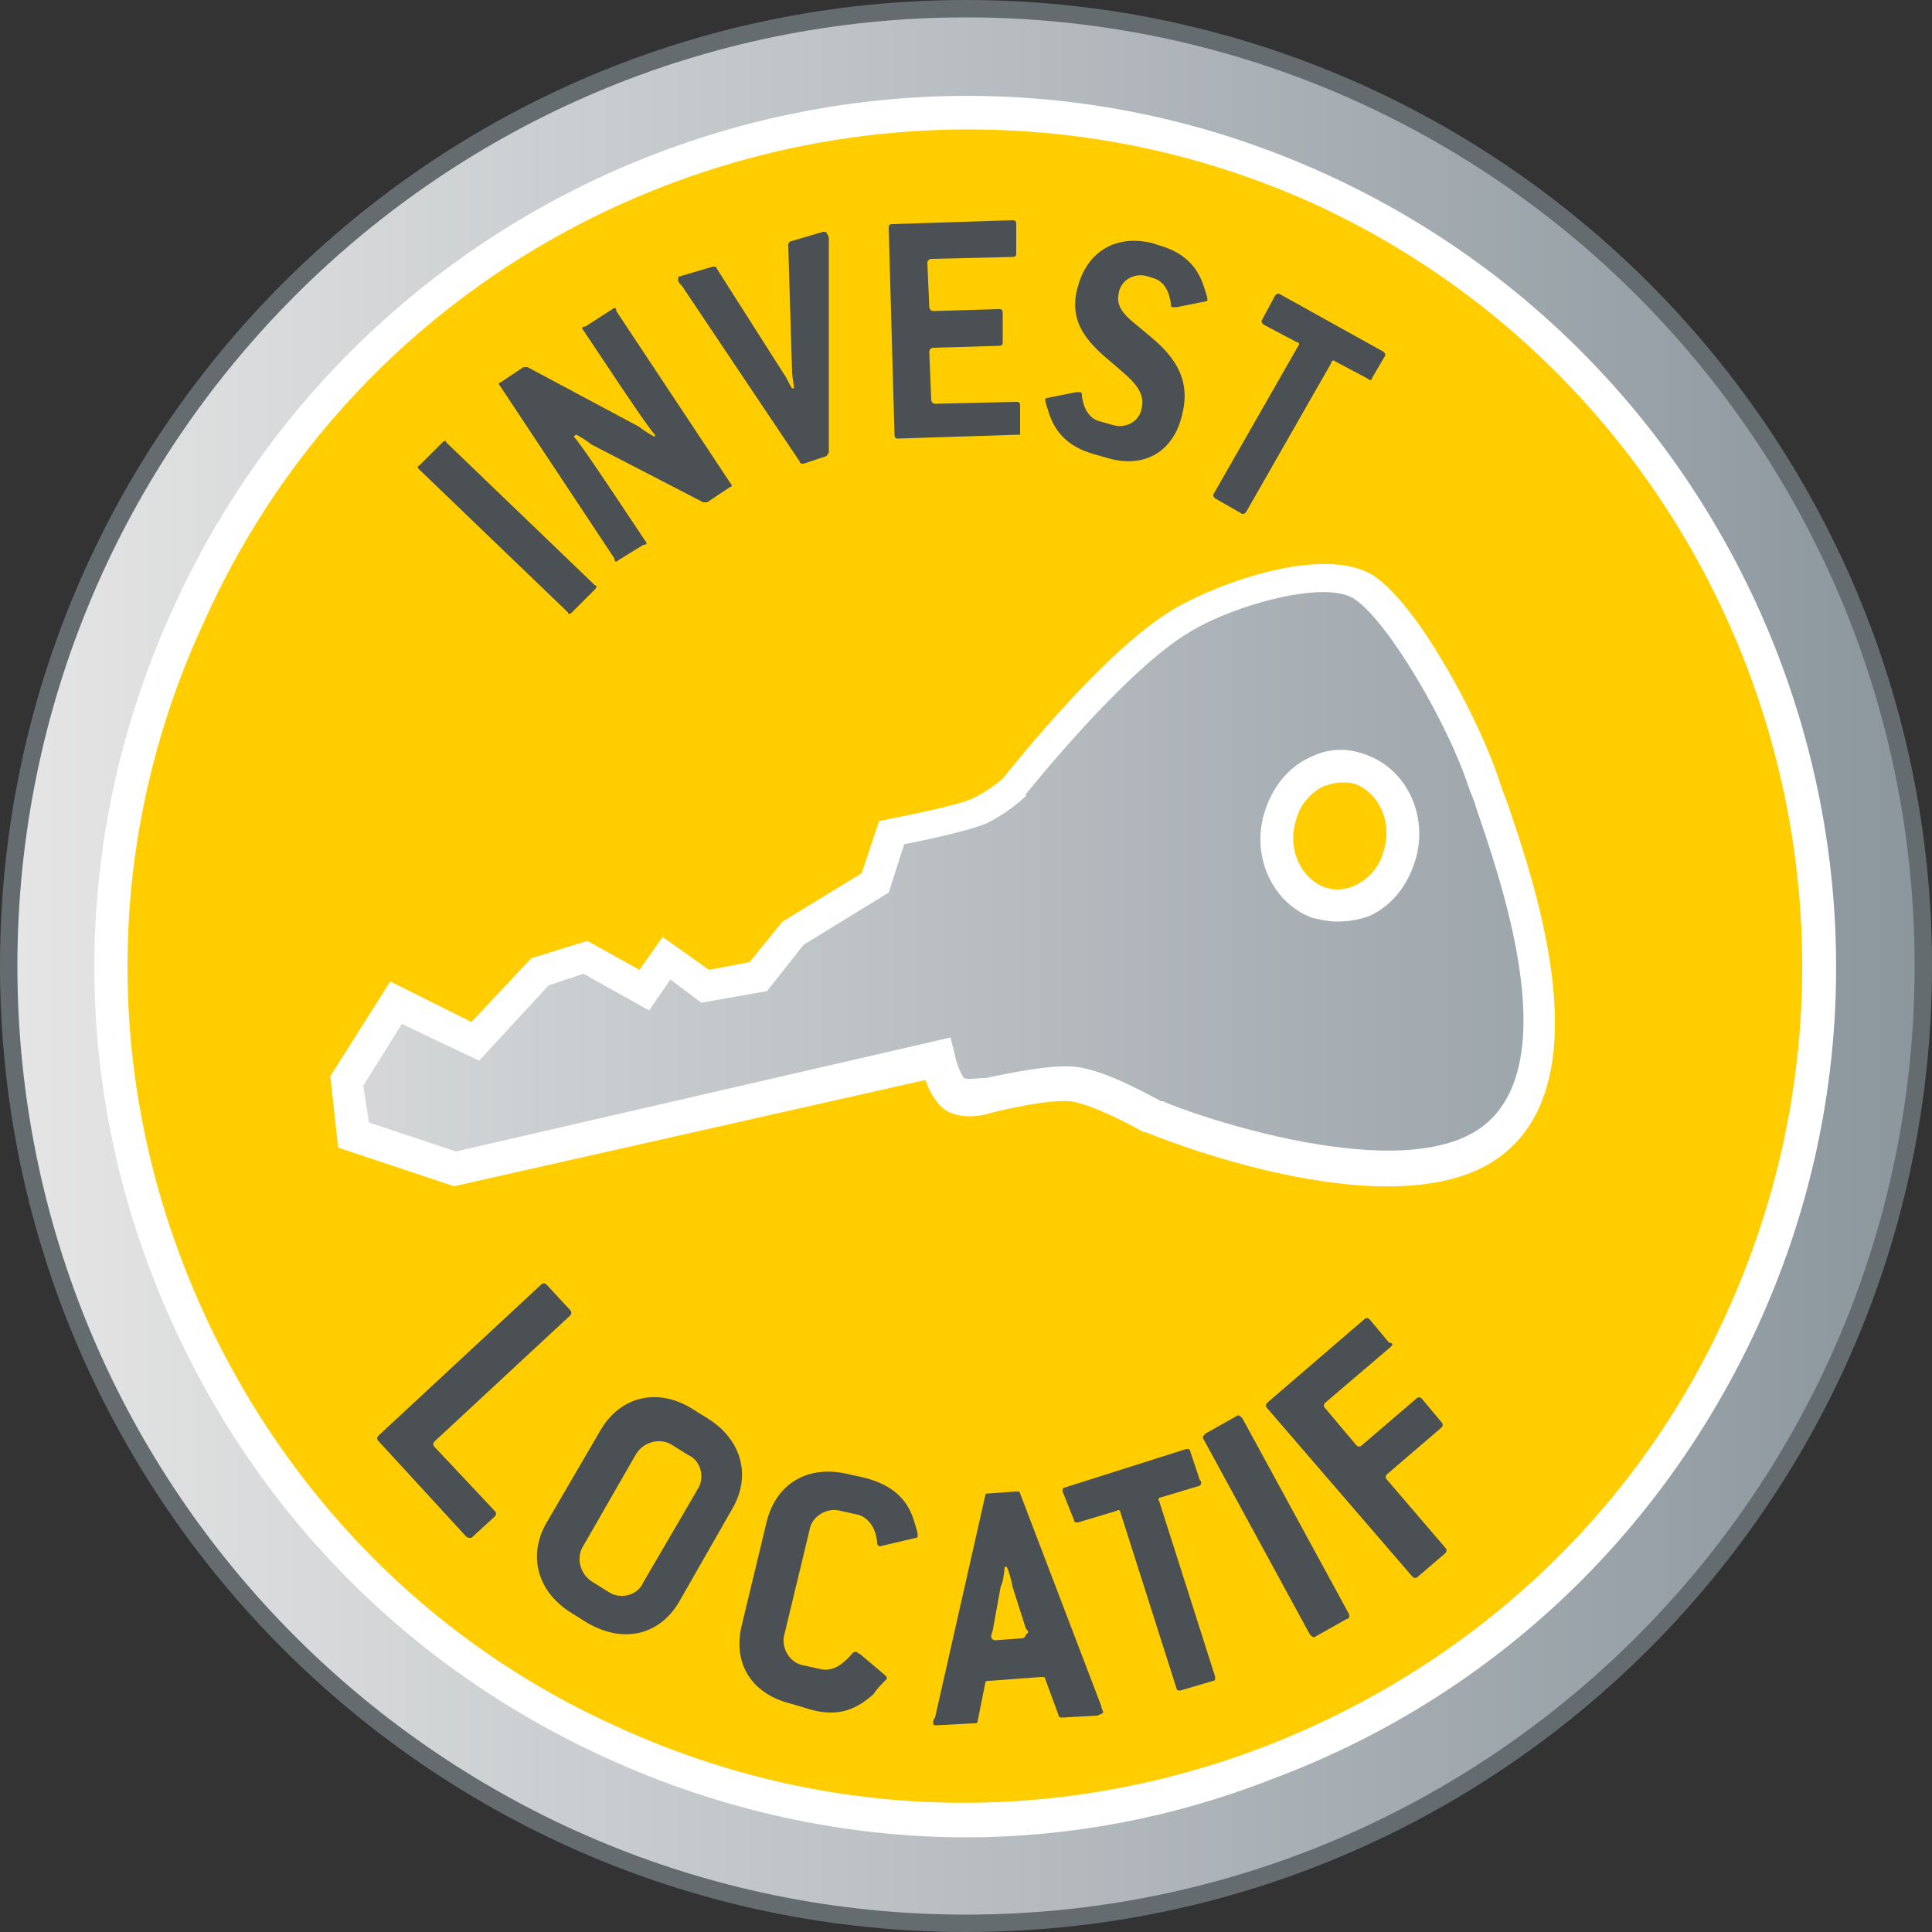
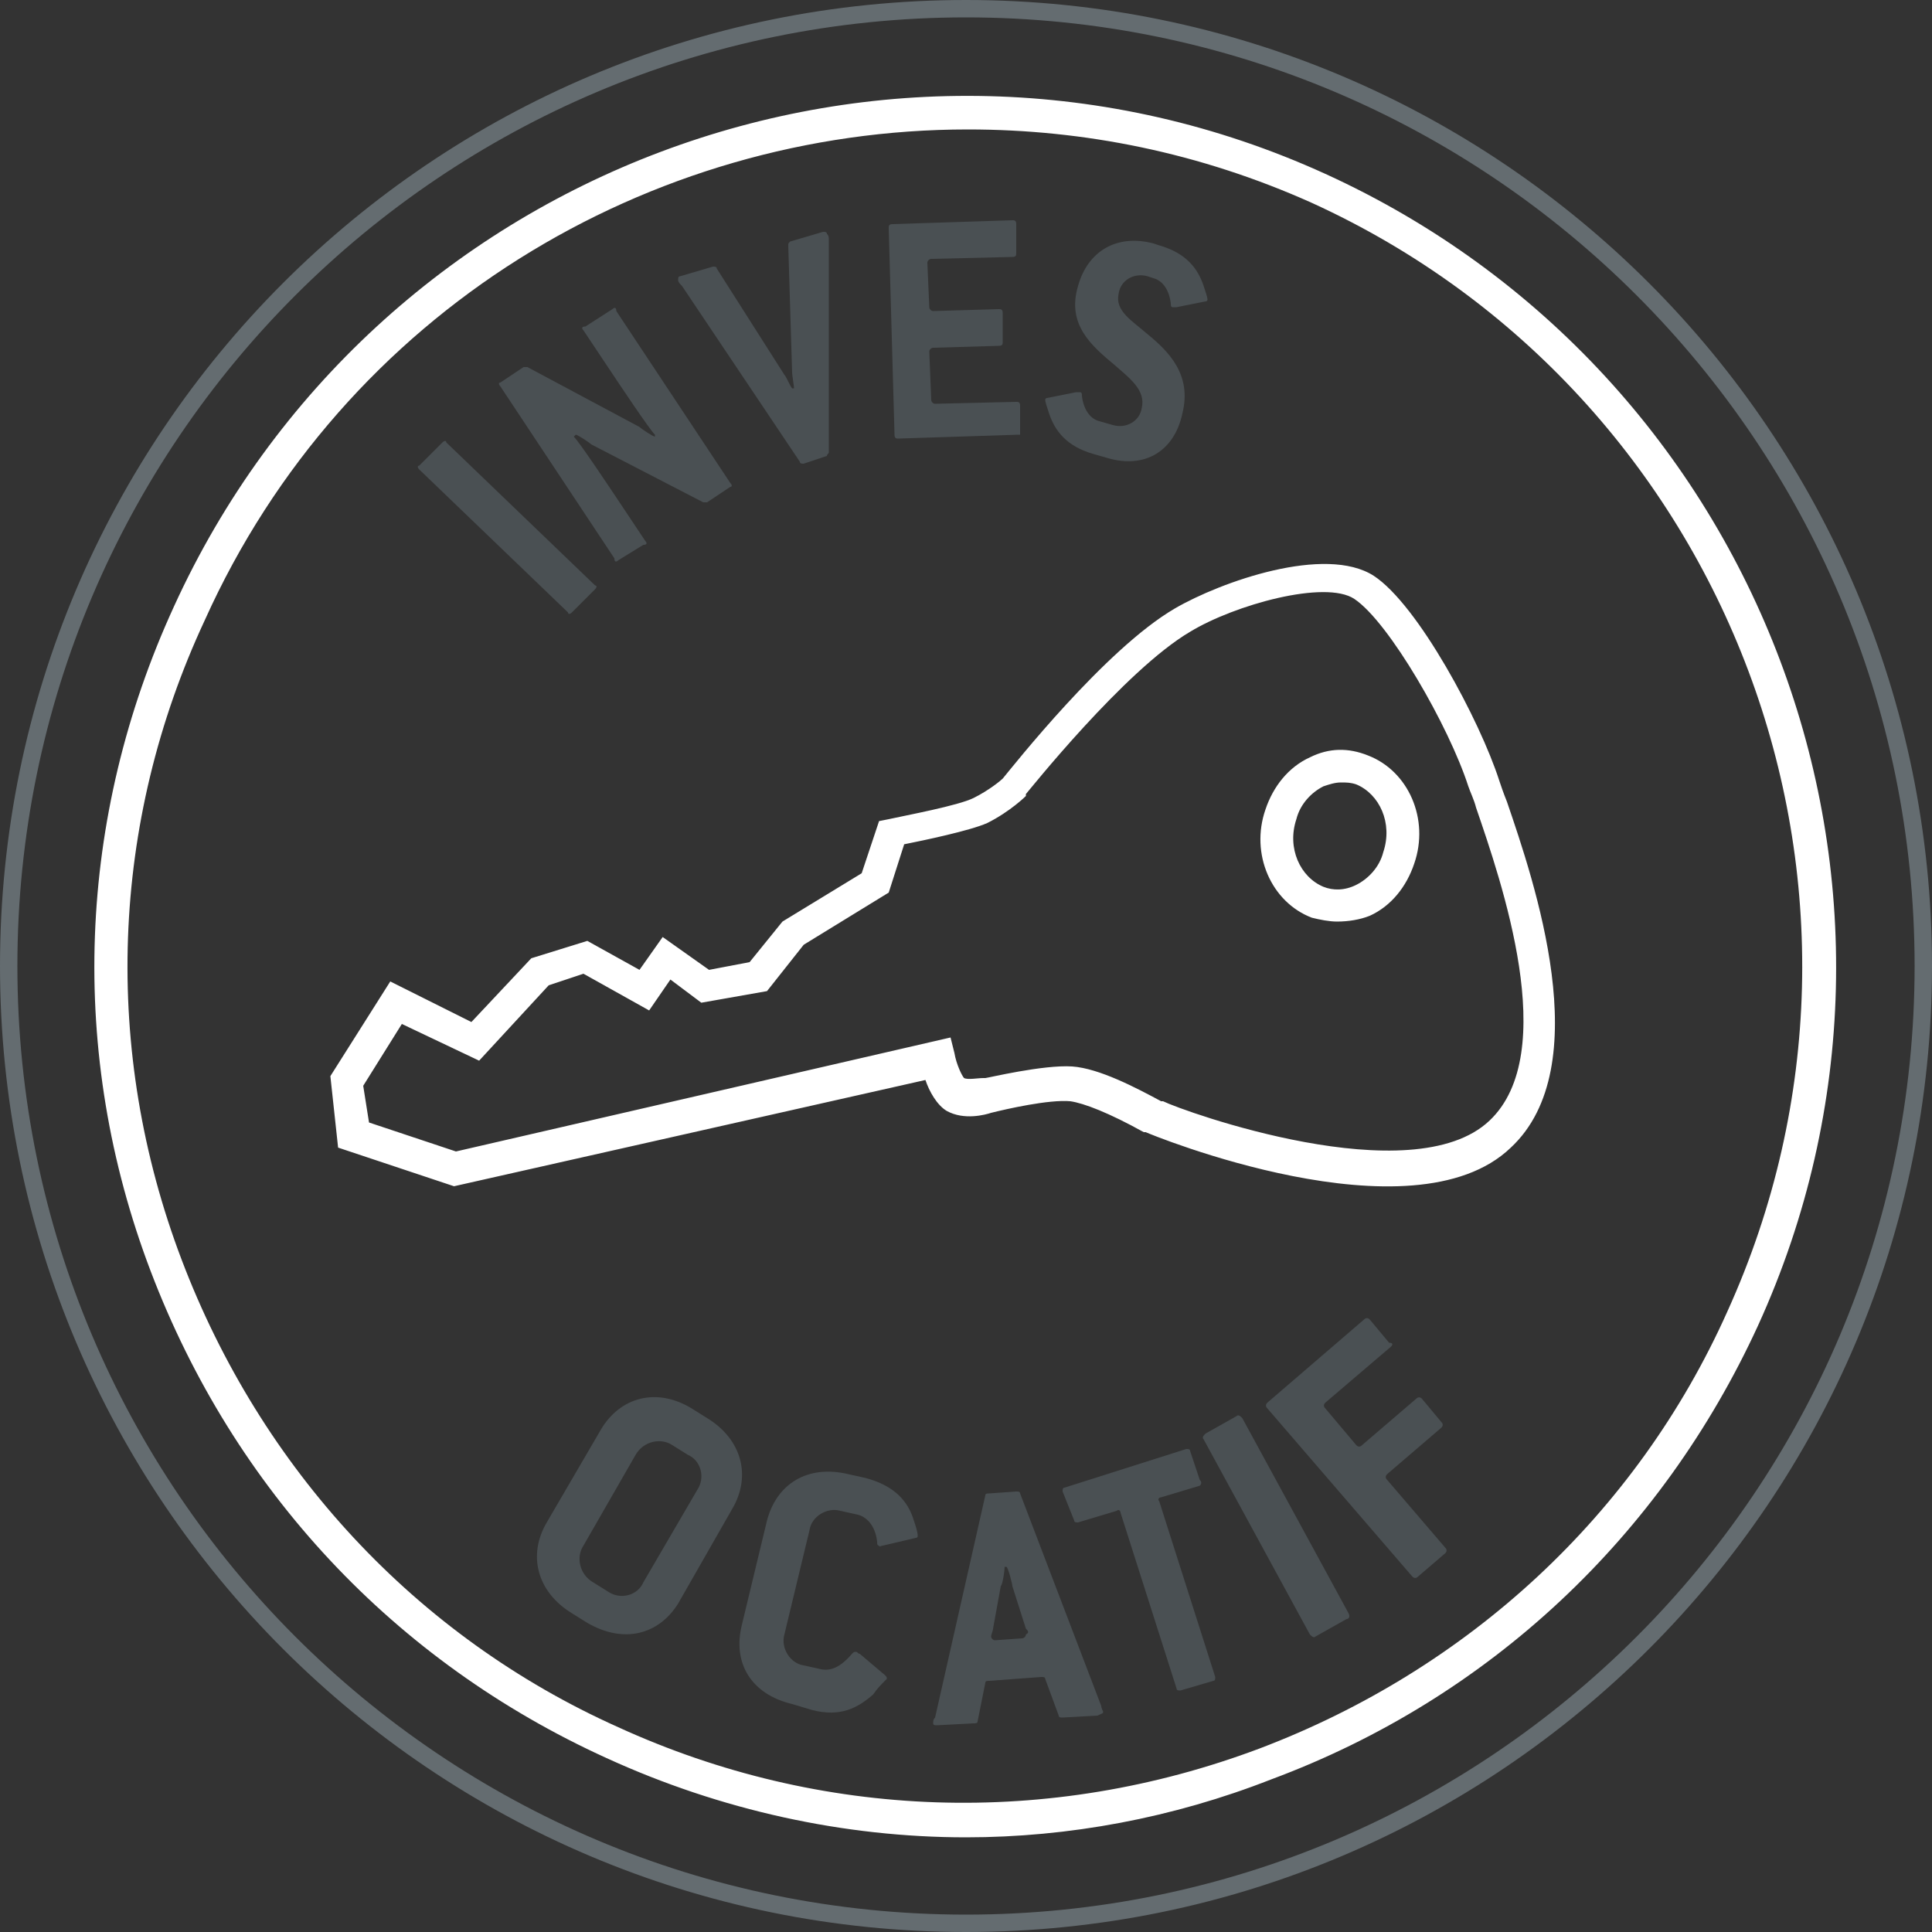
<svg xmlns="http://www.w3.org/2000/svg" xmlns:xlink="http://www.w3.org/1999/xlink" version="1.1" id="Calque_1" x="0px" y="0px" viewBox="0 0 100 100" style="enable-background:new 0 0 100 100;" xml:space="preserve">
  <rect x="0" y="0" width="100" height="100" fill="#333333" stroke="none" />
  <style type="text/css">
	.st0{clip-path:url(#SVGID_2_);fill:url(#SVGID_3_);}
	.st1{fill:#646C70;}
	.st2{fill:#FFCD00;}
	.st3{fill:#FFFFFF;}
	.st4{fill:#4A5053;}
</style>
  <g>
    <g>
      <defs>
        <path id="SVGID_1_" d="M0.5,50c0,27.4,22.2,49.5,49.5,49.5c27.4,0,49.5-22.2,49.5-49.5C99.5,22.6,77.4,0.5,50,0.5     C22.6,0.5,0.5,22.6,0.5,50" />
      </defs>
      <clipPath id="SVGID_2_">
        <use xlink:href="#SVGID_1_" style="overflow:visible;" />
      </clipPath>
      <linearGradient id="SVGID_3_" gradientUnits="userSpaceOnUse" x1="-537.71" y1="476.63" x2="-536.395" y2="476.63" gradientTransform="matrix(74.744 0 0 -74.744 40191.527 35675.301)">
        <stop offset="0" style="stop-color:#E5E5E5" />
        <stop offset="1" style="stop-color:#8B969D" />
      </linearGradient>
-       <rect x="0.5" y="0.5" class="st0" width="99.1" height="99.1" />
    </g>
    <g>
      <path class="st1" d="M50,100C22.4,100,0,77.6,0,50C0,22.4,22.4,0,50,0c27.6,0,50,22.4,50,50C100,77.6,77.6,100,50,100z M50,0.9    C22.9,0.9,0.9,22.9,0.9,50c0,27.1,22,49.1,49.1,49.1c27.1,0,49.1-22,49.1-49.1C99.1,22.9,77.1,0.9,50,0.9z" />
    </g>
-     <path class="st2" d="M72.4,44.4c0.6-1.9-0.2-3.9-1.9-4.6c-1.7-0.6-3.5,0.4-4.1,2.3c-0.6,1.9,0.2,3.9,1.9,4.6   C69.9,47.3,71.8,46.3,72.4,44.4 M77.6,58.7c-4.5,4.3-17.3-0.5-17.9-0.9c-0.6-0.3-2.9-1.7-4.3-1.7c-1.4-0.1-4.3,0.6-4.3,0.6   s-1,0.3-1.6,0c-0.6-0.3-0.9-1.9-0.9-1.9l-25,5.7l-5.2-1.7l-0.3-2.9l2.6-4l4.1,2l3.4-3.6l2.3-0.8l3,1.7l1.2-1.7l2,1.5l2.7-0.5   l1.8-2.2l4.3-2.6l0.8-2.5c0,0,3.5-0.7,4.6-1.2c1.1-0.5,1.7-1.2,1.7-1.2s5.1-6.5,8.7-8.6c2.3-1.3,7.4-3,9.4-1.7   c2,1.3,5.2,7.1,6.2,10.1C77.8,43.6,82.1,54.4,77.6,58.7 M68.3,9.8C46.1-0.3,19.9,9.5,9.8,31.7C-0.3,53.9,9.5,80.1,31.7,90.2   c22.2,10.1,48.4,0.3,58.5-21.9C100.3,46.1,90.5,19.9,68.3,9.8" />
    <g>
      <path class="st3" d="M50,95.1c-6.3,0-12.7-1.4-18.6-4.1C20.4,86,12.1,77.1,7.8,65.8S4,42.3,9,31.4C19.3,8.8,46-1.3,68.6,9v0    C91.2,19.3,101.3,46,91,68.6c-5,10.9-13.9,19.3-25.2,23.5C60.7,94.1,55.3,95.1,50,95.1z M50.1,6.7c-16.5,0-32.3,9.4-39.5,25.4    C5.7,42.6,5.3,54.4,9.4,65.2c4.1,10.8,12.1,19.5,22.6,24.2c10.5,4.8,22.3,5.2,33.2,1.1c10.8-4.1,19.5-12.1,24.2-22.6    c9.9-21.8,0.2-47.5-21.5-57.4l0,0C62.1,7.9,56.1,6.7,50.1,6.7z M23.5,61.4l-6-2l-0.4-3.7l3.1-4.9l4.2,2.1l3.1-3.3l2.9-0.9l2.7,1.5    l1.2-1.7l2.4,1.7l2.1-0.4l1.7-2.1l4.1-2.5l0.9-2.7l0.5-0.1c0.9-0.2,3.6-0.7,4.4-1.1c0.8-0.4,1.4-0.9,1.5-1    c0.5-0.6,5.3-6.7,8.9-8.8c2.4-1.4,7.8-3.3,10.3-1.7c2.3,1.5,5.5,7.5,6.5,10.6c0.1,0.3,0.2,0.6,0.4,1.1c1.4,4.1,4.7,13.7,0.2,17.9    l0,0c-5.1,4.9-18.7-0.7-18.9-0.8l-0.1,0c-1.8-1-3.1-1.5-3.8-1.6c-1.1-0.1-3.3,0.4-4.1,0.6c-0.3,0.1-1.4,0.4-2.3-0.1    c-0.5-0.3-0.9-1-1.1-1.6L23.5,61.4z M19.1,58.1l4.5,1.5l25.6-5.9l0.2,0.8c0.1,0.6,0.4,1.2,0.5,1.3c0.2,0.1,0.7,0,1,0l0.1,0    c0.1,0,3-0.7,4.5-0.6c1.4,0.1,3.3,1.1,4.6,1.8l0.1,0c1,0.5,12.9,4.8,16.9,1c3.7-3.5,0.6-12.4-0.7-16.2c-0.1-0.4-0.3-0.8-0.4-1.1    c-1-3.1-4.1-8.5-5.9-9.7c-1.5-1-6.2,0.3-8.5,1.7c-3.4,2-8.4,8.3-8.5,8.4l0,0.1c0,0-0.8,0.8-2,1.4c-0.9,0.4-3.3,0.9-4.3,1.1    L46,46.2l-4.4,2.7l-1.9,2.4l-3.4,0.6l-1.6-1.2l-1.1,1.6l-3.4-1.9l-1.8,0.6l-3.6,3.9l-4-1.9l-2,3.2L19.1,58.1z M69.2,47.7    c-0.4,0-0.9-0.1-1.3-0.2c-2.1-0.8-3.2-3.3-2.4-5.6c0.4-1.2,1.2-2.2,2.3-2.7c1-0.5,2-0.5,3-0.1c2.1,0.8,3.2,3.3,2.4,5.6    c-0.4,1.2-1.2,2.2-2.3,2.7C70.4,47.6,69.8,47.7,69.2,47.7z M69.4,40.5c-0.3,0-0.6,0.1-0.9,0.2c-0.6,0.3-1.2,0.9-1.4,1.7    c-0.5,1.5,0.2,3,1.4,3.5c0.5,0.2,1.1,0.2,1.7-0.1c0.6-0.3,1.2-0.9,1.4-1.7l0,0c0.5-1.5-0.2-3-1.4-3.5    C69.9,40.5,69.7,40.5,69.4,40.5z" />
    </g>
    <path class="st4" d="M30.8,30.5l-1.2,1.2c-0.1,0.1-0.2,0.1-0.2,0l-7.7-7.4c-0.1-0.1-0.1-0.2,0-0.2l1.2-1.2c0.1-0.1,0.2-0.1,0.2,0   l7.7,7.4C30.9,30.3,30.9,30.4,30.8,30.5" />
    <path class="st4" d="M37.8,25.2L36.6,26c-0.1,0-0.1,0-0.2,0l-5.8-3c-0.1-0.1-0.7-0.5-0.8-0.5l-0.1,0.1c0.3,0.3,1.7,2.4,2.5,3.6   l1.2,1.8c0.1,0.1,0.1,0.2-0.1,0.2L32,29c-0.1,0.1-0.2,0.1-0.2-0.1l-5.9-8.9c-0.1-0.1-0.1-0.2,0-0.2l1.2-0.8c0.1,0,0.1,0,0.2,0   l5.8,3.1c0.1,0.1,0.7,0.5,0.8,0.5l0-0.1c-0.3-0.3-1.7-2.4-2.5-3.6l-1.2-1.8c-0.1-0.1-0.1-0.2,0.1-0.2l1.4-0.9   c0.1-0.1,0.2-0.1,0.2,0.1l5.9,8.9C37.9,25.1,37.9,25.2,37.8,25.2" />
    <path class="st4" d="M42.9,12.4l0,11c0,0.1-0.1,0.1-0.1,0.2l-1.2,0.4c-0.1,0-0.2,0-0.2-0.1l-6.1-9.1c-0.1-0.1-0.2-0.2-0.2-0.3   c0-0.1,0-0.2,0.1-0.2l1.7-0.5c0.1,0,0.2,0,0.2,0.1l3.5,5.5c0.1,0.1,0.3,0.6,0.4,0.7l0.1,0c0-0.1-0.1-0.7-0.1-0.8l-0.2-6.6   c0-0.1,0-0.1,0.1-0.2l1.7-0.5c0.1,0,0.2,0,0.2,0.1C42.9,12.2,42.9,12.3,42.9,12.4" />
    <path class="st4" d="M52.7,22.5l-6.2,0.2c-0.1,0-0.2,0-0.2-0.2l-0.3-10.7c0-0.1,0-0.2,0.2-0.2l6.2-0.2c0.1,0,0.2,0,0.2,0.2l0,1.5   c0,0.1,0,0.2-0.2,0.2l-4.2,0.1c-0.1,0-0.2,0.1-0.2,0.2l0.1,2.3c0,0.1,0.1,0.2,0.2,0.2l3.4-0.1c0.1,0,0.2,0,0.2,0.2l0,1.5   c0,0.1,0,0.2-0.2,0.2l-3.4,0.1c-0.1,0-0.2,0.1-0.2,0.2l0.1,2.5c0,0.1,0.1,0.2,0.2,0.2l4.2-0.1c0.1,0,0.2,0,0.2,0.2l0,1.5   C52.9,22.5,52.9,22.5,52.7,22.5" />
    <path class="st4" d="M57.3,23.7l-0.7-0.2c-1.4-0.4-2-1.2-2.3-2.1c-0.1-0.3-0.2-0.6-0.2-0.7c0-0.1,0.1-0.1,0.1-0.1l1.5-0.3   c0.1,0,0.2,0,0.2,0c0.1,0,0.1,0.1,0.1,0.2c0.1,0.8,0.5,1.2,0.9,1.3l0.7,0.2c0.7,0.2,1.4-0.2,1.5-0.9c0.2-0.9-0.6-1.5-1.4-2.2   c-1.2-1-2.5-2.1-1.9-4.1c0.5-1.8,2-2.7,3.9-2.2l0.3,0.1c1.4,0.4,2,1.2,2.3,2.1c0.1,0.3,0.2,0.6,0.2,0.7c0,0.1-0.1,0.1-0.1,0.1   l-1.5,0.3c-0.1,0-0.2,0-0.2,0c-0.1,0-0.1-0.1-0.1-0.2c-0.1-0.8-0.5-1.2-0.9-1.3l-0.3-0.1c-0.7-0.2-1.4,0.2-1.5,0.9   c-0.2,0.9,0.7,1.4,1.5,2.1c1.1,0.9,2.3,2.1,1.8,4.1C60.8,23.3,59.3,24.3,57.3,23.7" />
-     <path class="st4" d="M70.8,19.6l-1.7-0.9c-0.1-0.1-0.2,0-0.2,0.1l-4.4,7.7c-0.1,0.1-0.1,0.1-0.2,0.1l-1.4-0.8   c-0.1-0.1-0.1-0.1-0.1-0.2l4.4-7.7c0.1-0.1,0-0.2-0.1-0.2l-1.7-0.9c-0.1-0.1-0.1-0.1-0.1-0.2l0.7-1.3c0.1-0.1,0.1-0.1,0.2-0.1   l5.4,3c0.1,0.1,0.1,0.1,0.1,0.2L71,19.6C71,19.7,70.9,19.7,70.8,19.6" />
-     <path class="st4" d="M24.1,79.5l-4.5-4.9c-0.1-0.1-0.1-0.2,0-0.3l8.4-7.8c0.1-0.1,0.2-0.1,0.3,0l1.2,1.3c0.1,0.1,0.1,0.2,0,0.3   l-7,6.5c-0.1,0.1-0.1,0.2,0,0.3l3.1,3.3c0.1,0.1,0.1,0.2,0,0.3l-1.2,1.1C24.2,79.6,24.2,79.6,24.1,79.5" />
    <path class="st4" d="M36.1,77.1c0.4-0.6,0.2-1.5-0.5-1.8l-0.8-0.5c-0.6-0.4-1.5-0.2-1.9,0.5L30.2,80c-0.4,0.6-0.2,1.5,0.5,1.9   l0.8,0.5c0.6,0.4,1.5,0.2,1.8-0.5L36.1,77.1z M30.4,84l-0.8-0.5c-1.8-1.1-2.3-3-1.3-4.7l2.8-4.8c1-1.7,2.9-2.2,4.7-1.1l0.8,0.5   c1.8,1.1,2.3,3,1.3,4.7L35.1,83C34.1,84.6,32.3,85.1,30.4,84" />
    <path class="st4" d="M45.2,87.7c-0.8,0.7-1.7,1.2-3.2,0.8L41,88.2c-2.1-0.5-3.1-2.1-2.6-4.1l1.3-5.4c0.5-1.9,2.1-2.9,4.2-2.4   l0.9,0.2c1.5,0.4,2.2,1.2,2.5,2.2c0.1,0.3,0.2,0.6,0.2,0.8c0,0.1-0.1,0.1-0.1,0.1L45.7,80c-0.1,0-0.2,0.1-0.2,0   c-0.1,0-0.1-0.1-0.1-0.2c-0.1-0.9-0.6-1.3-1-1.4l-0.9-0.2c-0.7-0.2-1.5,0.3-1.6,1l-1.3,5.4c-0.2,0.7,0.3,1.5,1,1.6l0.9,0.2   c0.5,0.1,1-0.1,1.6-0.8c0.1-0.1,0.1-0.1,0.2-0.1c0.1,0,0.1,0.1,0.2,0.1l1.3,1.1c0.1,0.1,0.1,0.1,0.1,0.2   C45.6,87.2,45.4,87.4,45.2,87.7" />
    <path class="st4" d="M53.1,84.3l-0.7-2.2c0-0.1-0.2-0.9-0.3-1l-0.1,0c0,0.2-0.1,0.9-0.2,1l-0.4,2.2c0,0.1-0.1,0.3-0.1,0.4   c0,0.1,0.1,0.2,0.2,0.2l1.4-0.1c0.1,0,0.2-0.1,0.2-0.2C53.3,84.5,53.2,84.4,53.1,84.3 M56.8,88.8L55,88.9c-0.1,0-0.2,0-0.2-0.1   l-0.7-1.9c0-0.1-0.1-0.1-0.2-0.1l-2.7,0.2c-0.1,0-0.2,0-0.2,0.1l-0.4,2c0,0.1-0.1,0.1-0.2,0.1l-1.9,0.1c-0.1,0-0.2,0-0.2-0.1   c0-0.1,0-0.2,0.1-0.3L51,77.4c0-0.1,0.1-0.1,0.2-0.1l1.4-0.1c0.1,0,0.2,0,0.2,0.1l4.2,11c0,0.1,0.1,0.3,0.1,0.3   C57.1,88.7,57,88.7,56.8,88.8" />
    <path class="st4" d="M62.1,76.9l-2,0.6c-0.1,0-0.2,0.1-0.1,0.2l2.9,9.1c0,0.1,0,0.2-0.1,0.2l-1.7,0.5c-0.1,0-0.2,0-0.2-0.1   l-2.9-9.1c0-0.1-0.1-0.2-0.2-0.1l-2,0.6c-0.1,0-0.2,0-0.2-0.1L55,77.2c0-0.1,0-0.2,0.1-0.2l6.3-2c0.1,0,0.2,0,0.2,0.1l0.5,1.5   C62.2,76.7,62.2,76.8,62.1,76.9" />
    <path class="st4" d="M69.7,83.8l-1.6,0.9c-0.1,0.1-0.2,0-0.3-0.1l-5.5-10.1c-0.1-0.1,0-0.2,0.1-0.3l1.6-0.9c0.1-0.1,0.2,0,0.3,0.1   l5.5,10.1C69.9,83.7,69.8,83.8,69.7,83.8" />
    <path class="st4" d="M72,69.7l-3.4,2.9c-0.1,0.1-0.1,0.2,0,0.3l1.6,1.9c0.1,0.1,0.2,0.1,0.3,0l2.8-2.4c0.1-0.1,0.2-0.1,0.3,0l1,1.2   c0.1,0.1,0.1,0.2,0,0.3l-2.8,2.4c-0.1,0.1-0.1,0.2,0,0.3l3,3.5c0.1,0.1,0.1,0.2,0,0.3l-1.4,1.2c-0.1,0.1-0.2,0.1-0.3,0l-7.5-8.7   c-0.1-0.1-0.1-0.2,0-0.3l5-4.3c0.1-0.1,0.2-0.1,0.3,0l1,1.2C72.1,69.5,72.1,69.6,72,69.7" />
  </g>
</svg>